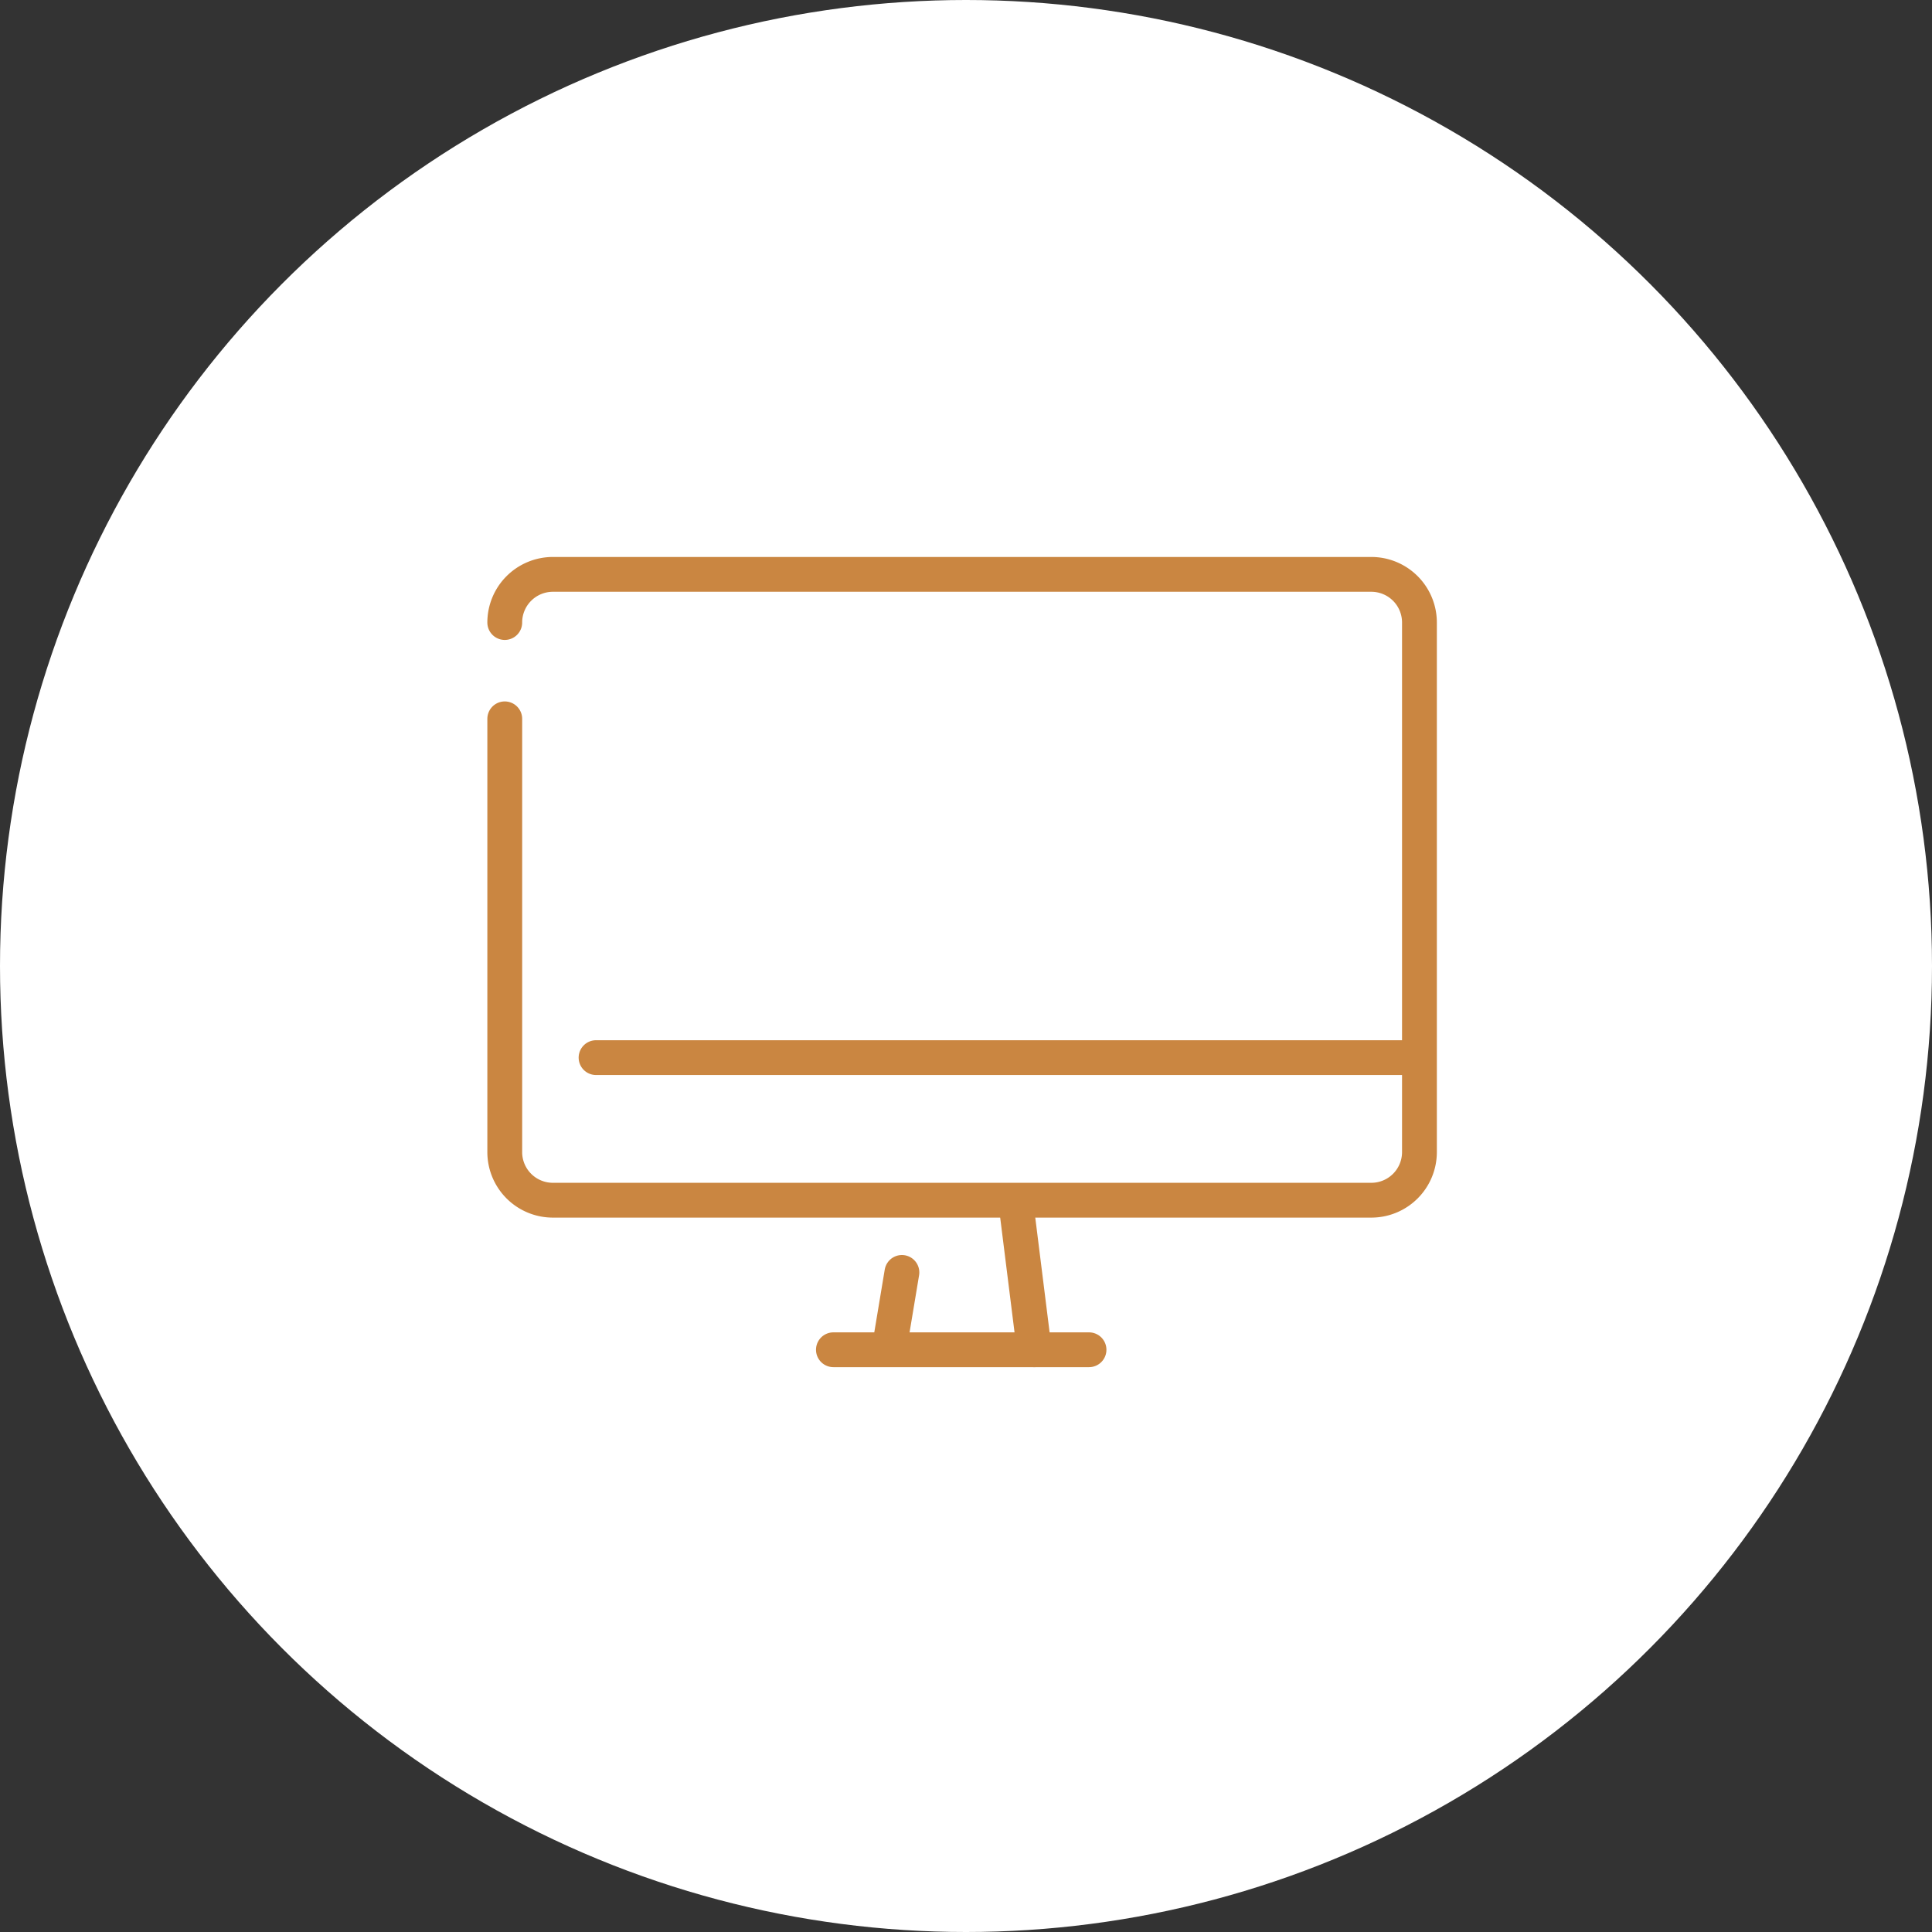
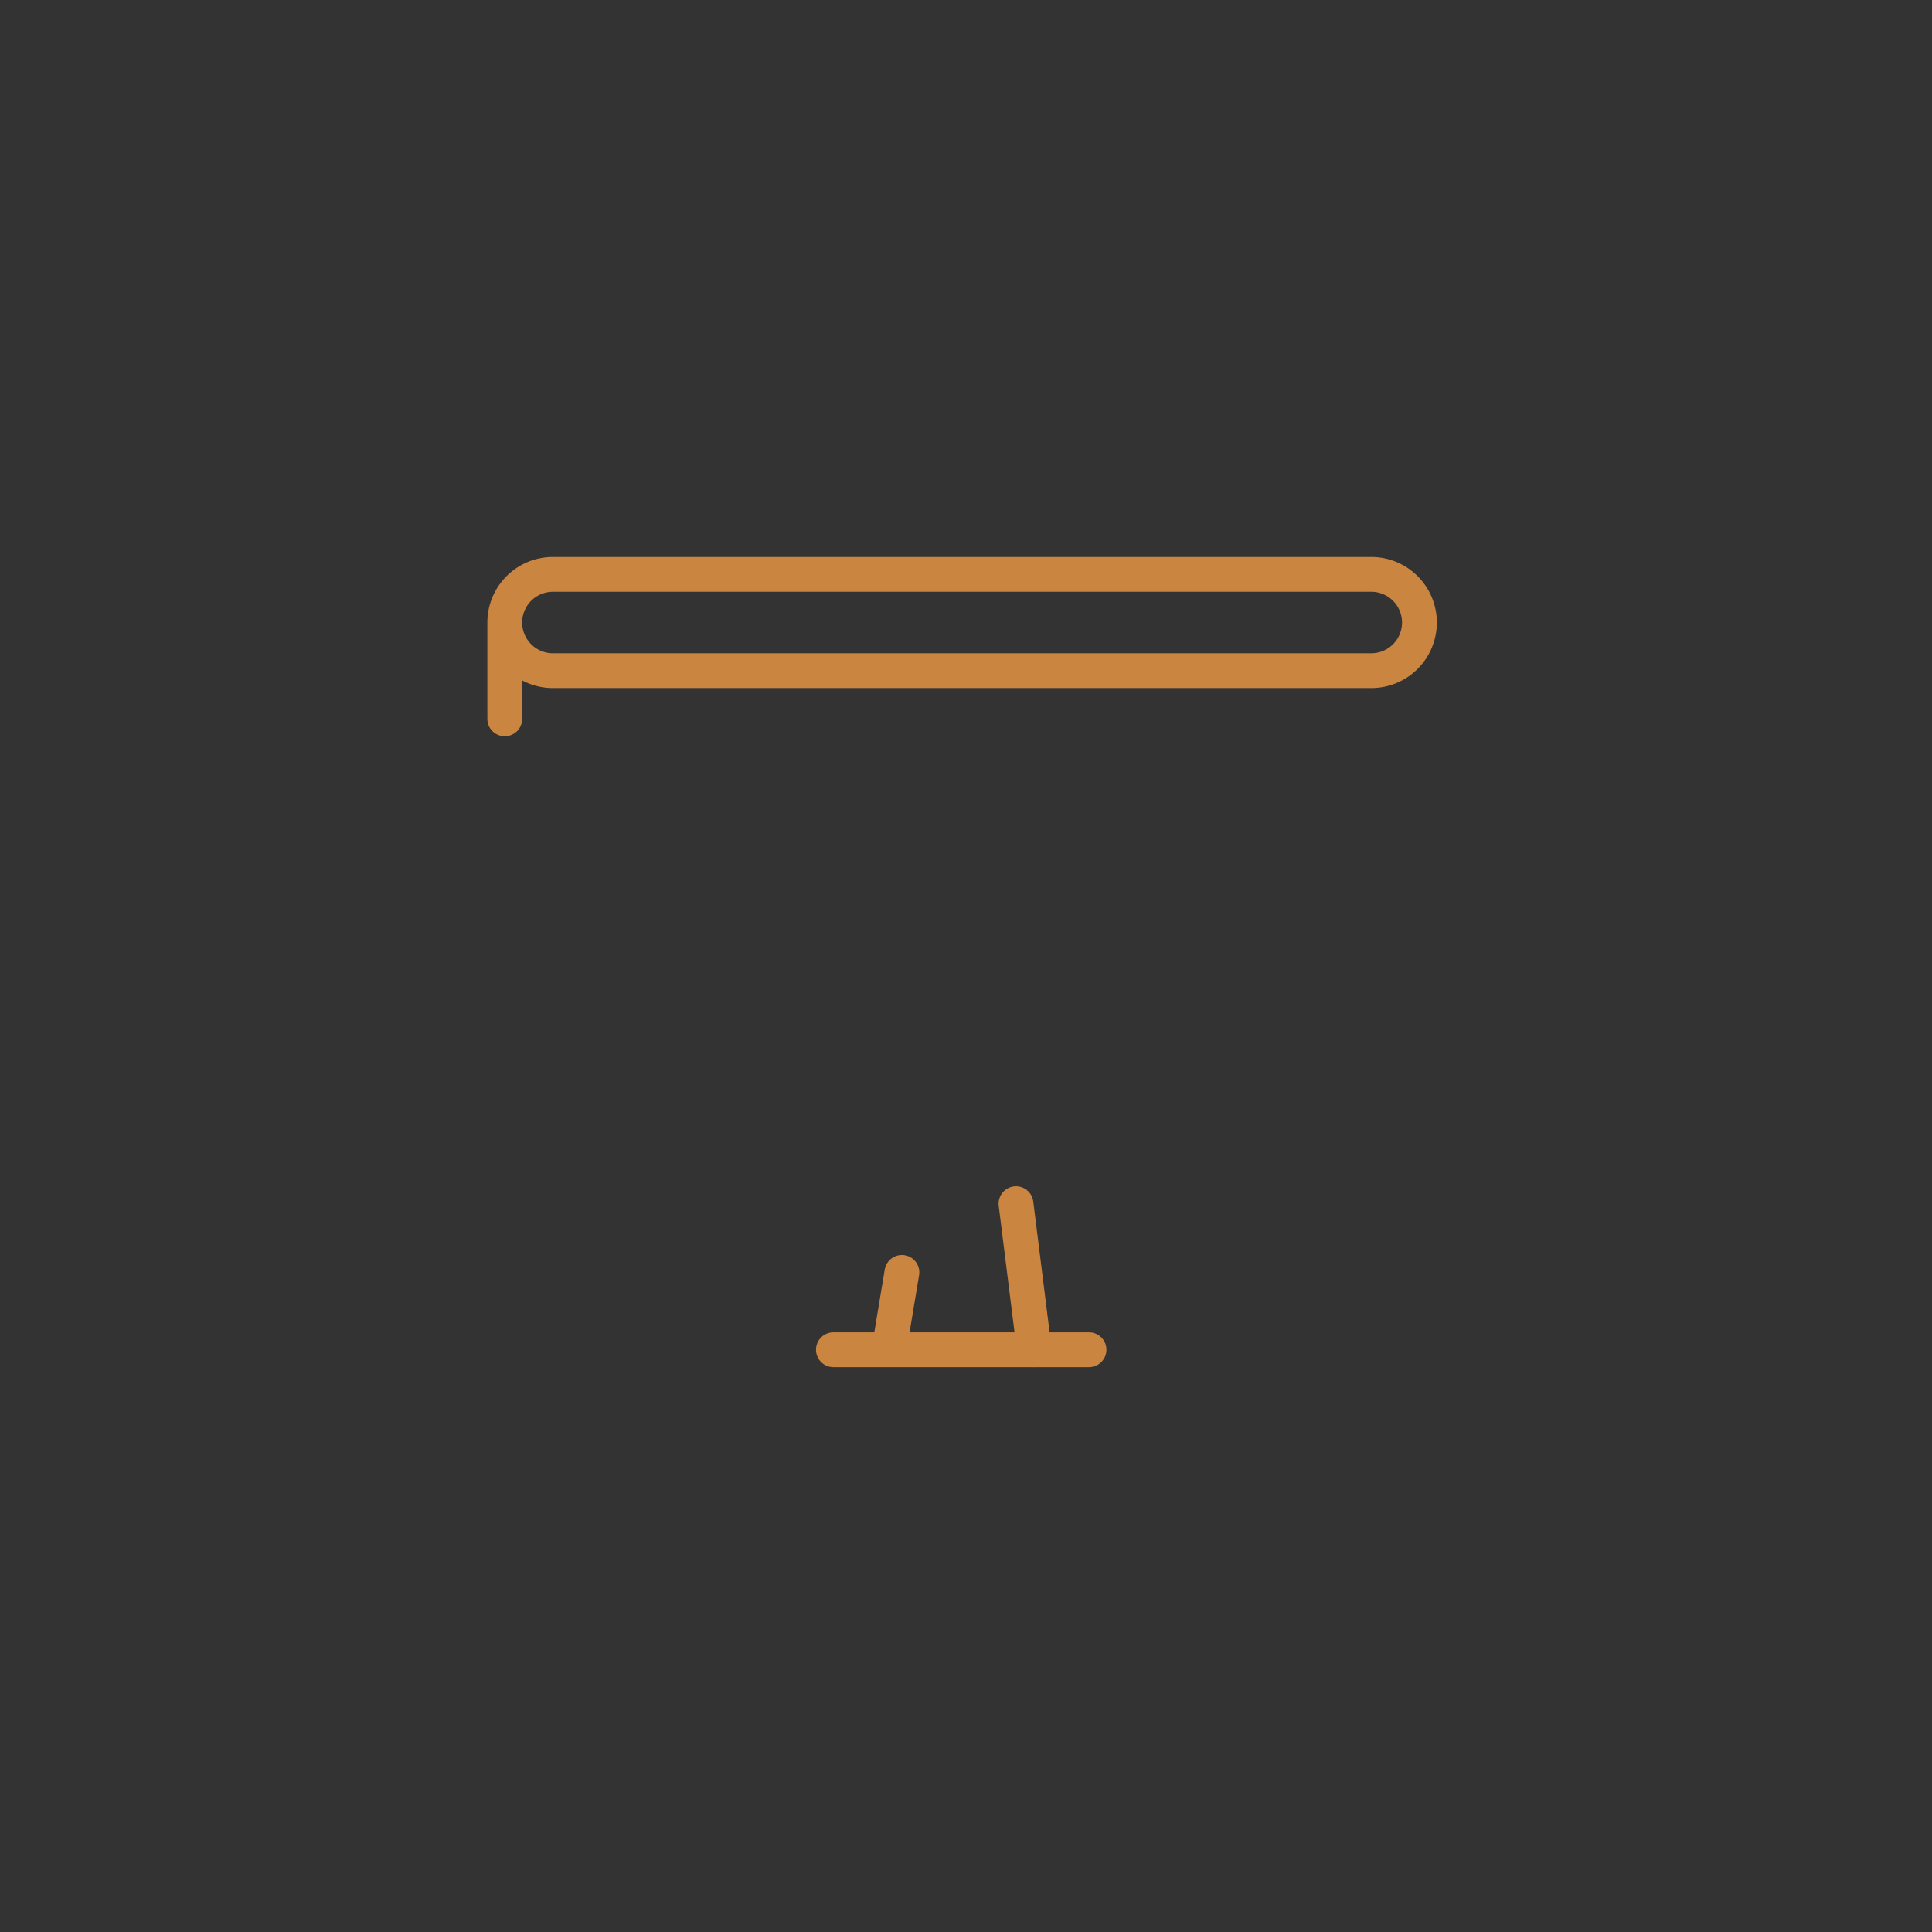
<svg xmlns="http://www.w3.org/2000/svg" width="111" height="111" viewBox="0 0 111 111">
  <rect x="0" y="0" width="111" height="111" fill="#333333" stroke="none" />
  <g id="グループ_2127" data-name="グループ 2127" transform="translate(-795 -3638)">
    <g id="グループ_2099" data-name="グループ 2099" transform="translate(17)">
-       <circle id="楕円形_244" data-name="楕円形 244" cx="55.5" cy="55.5" r="55.5" transform="translate(778 3638)" fill="#fff" />
      <g id="グループ_2085" data-name="グループ 2085" transform="translate(807 3671)">
        <line id="線_119" data-name="線 119" x1="0.691" y2="4.149" transform="translate(22.127 40.105)" fill="none" stroke="#ca8641" stroke-linecap="round" stroke-linejoin="round" stroke-width="2" />
        <line id="線_120" data-name="線 120" x2="1.049" y2="8.392" transform="translate(29.372 36.156)" fill="none" stroke="#ca8641" stroke-linecap="round" stroke-linejoin="round" stroke-width="2" />
        <line id="線_121" data-name="線 121" x2="14.686" transform="translate(18.882 44.548)" fill="none" stroke="#ca8641" stroke-linecap="round" stroke-linejoin="round" stroke-width="2" />
-         <path id="パス_197269" data-name="パス 197269" d="M876.5,561.766A2.765,2.765,0,0,1,879.266,559h47.02a2.765,2.765,0,0,1,2.766,2.766V592.19a2.765,2.765,0,0,1-2.766,2.766h-47.02a2.765,2.765,0,0,1-2.766-2.766V567.3" transform="translate(-876.5 -559)" fill="none" stroke="#ca8641" stroke-linecap="round" stroke-linejoin="round" stroke-width="2" />
-         <line id="線_122" data-name="線 122" x2="47.205" transform="translate(5.245 27.764)" fill="none" stroke="#ca8641" stroke-linecap="round" stroke-linejoin="round" stroke-width="2" />
+         <path id="パス_197269" data-name="パス 197269" d="M876.5,561.766A2.765,2.765,0,0,1,879.266,559h47.02a2.765,2.765,0,0,1,2.766,2.766a2.765,2.765,0,0,1-2.766,2.766h-47.02a2.765,2.765,0,0,1-2.766-2.766V567.3" transform="translate(-876.5 -559)" fill="none" stroke="#ca8641" stroke-linecap="round" stroke-linejoin="round" stroke-width="2" />
      </g>
    </g>
  </g>
</svg>